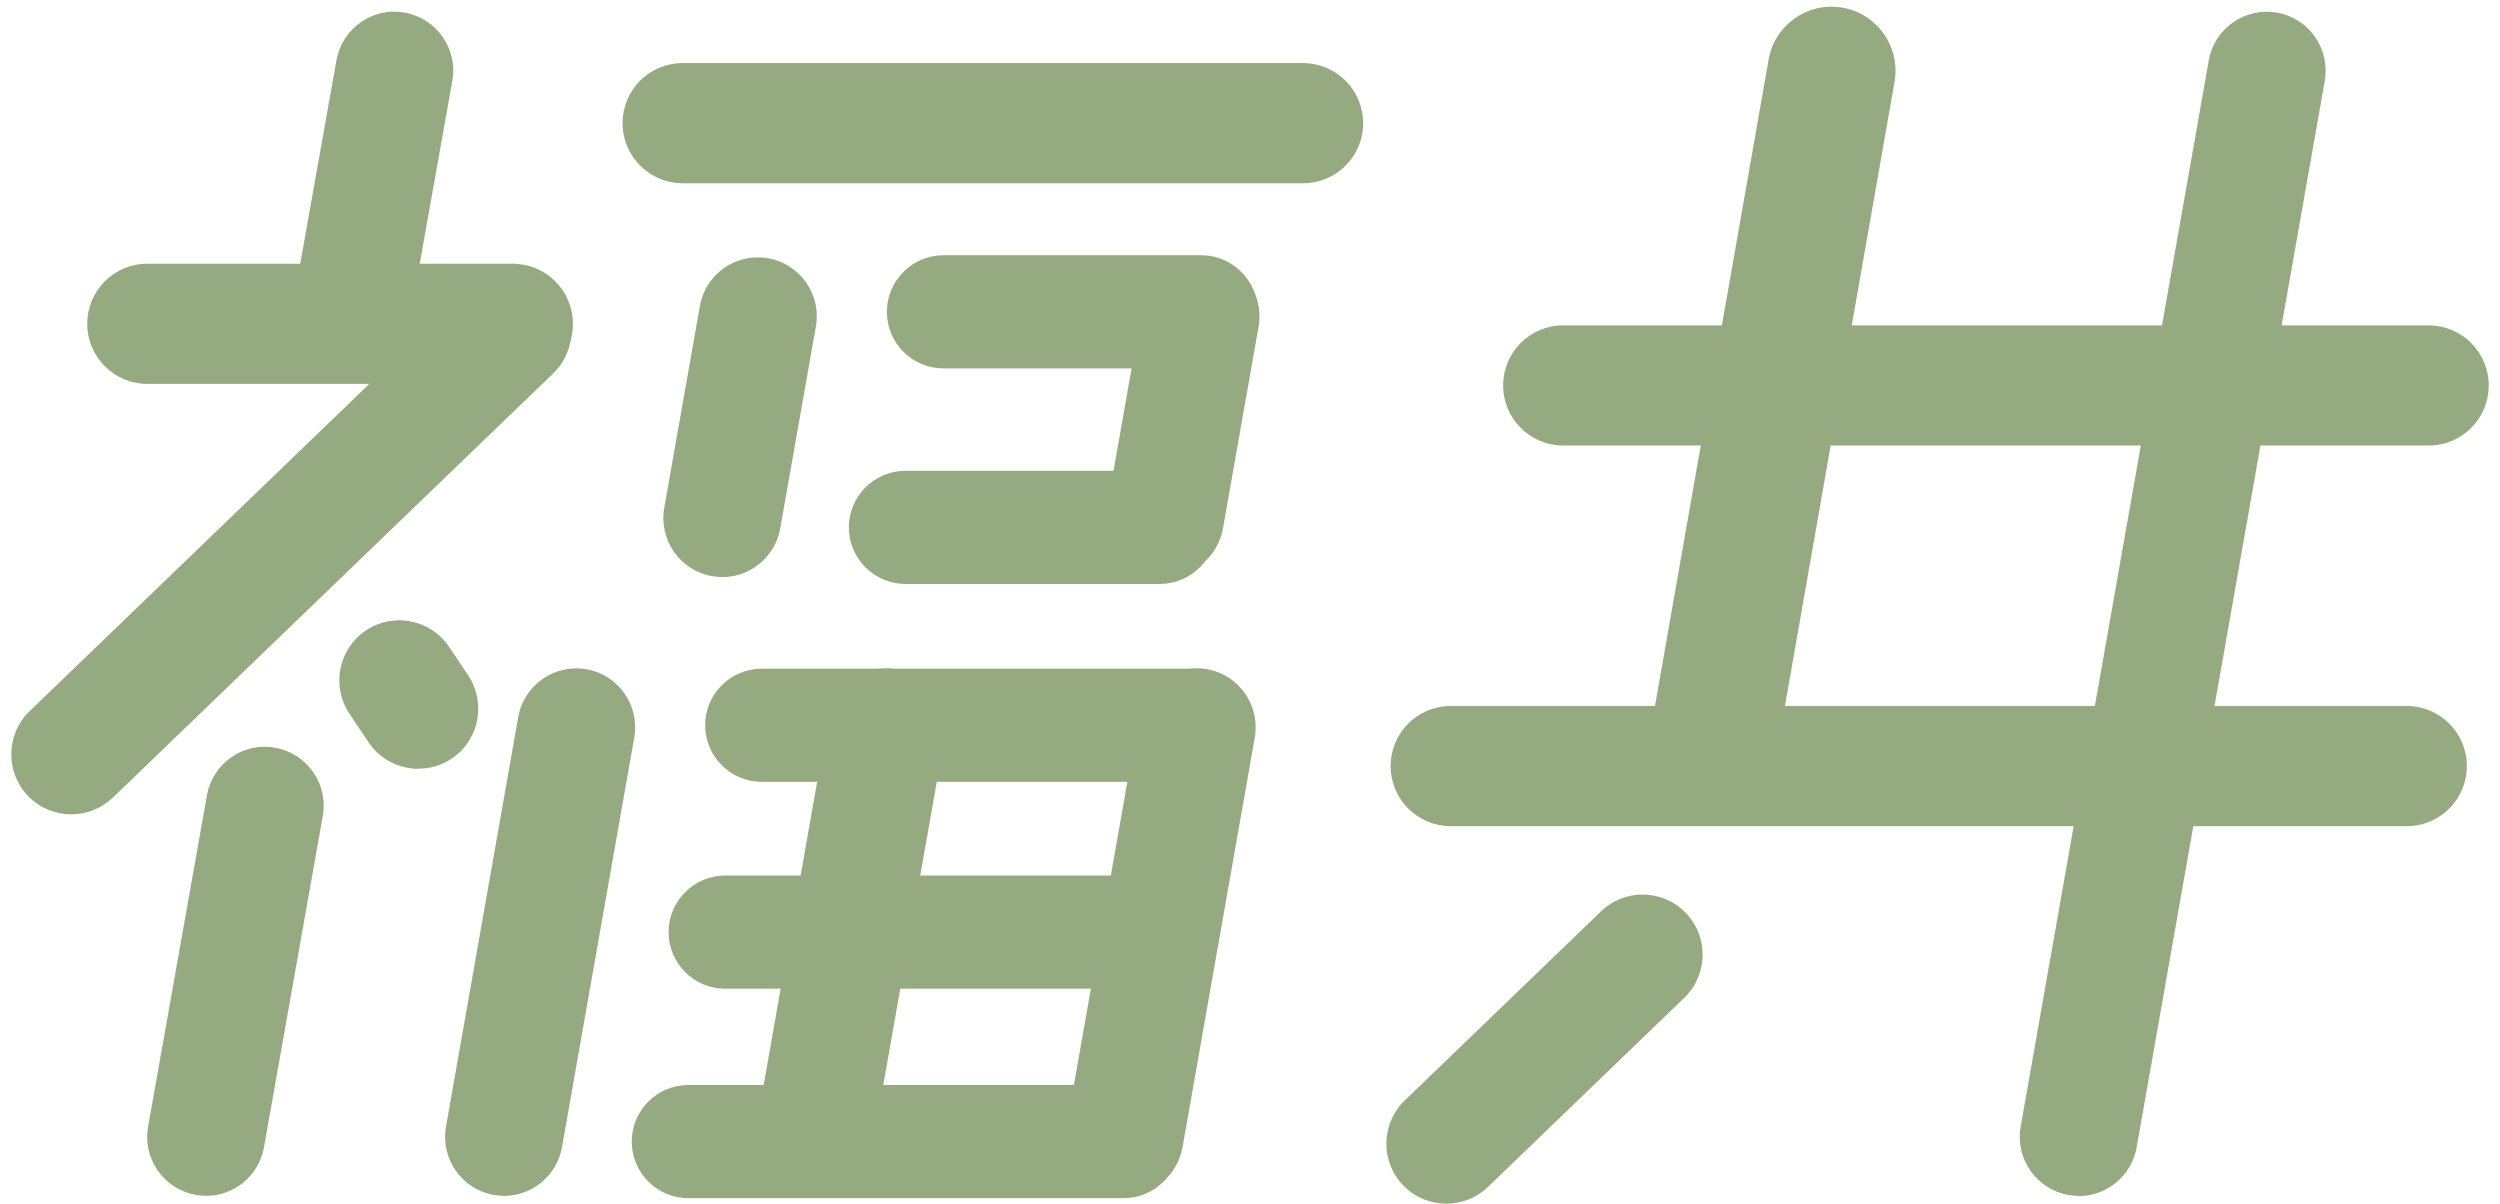
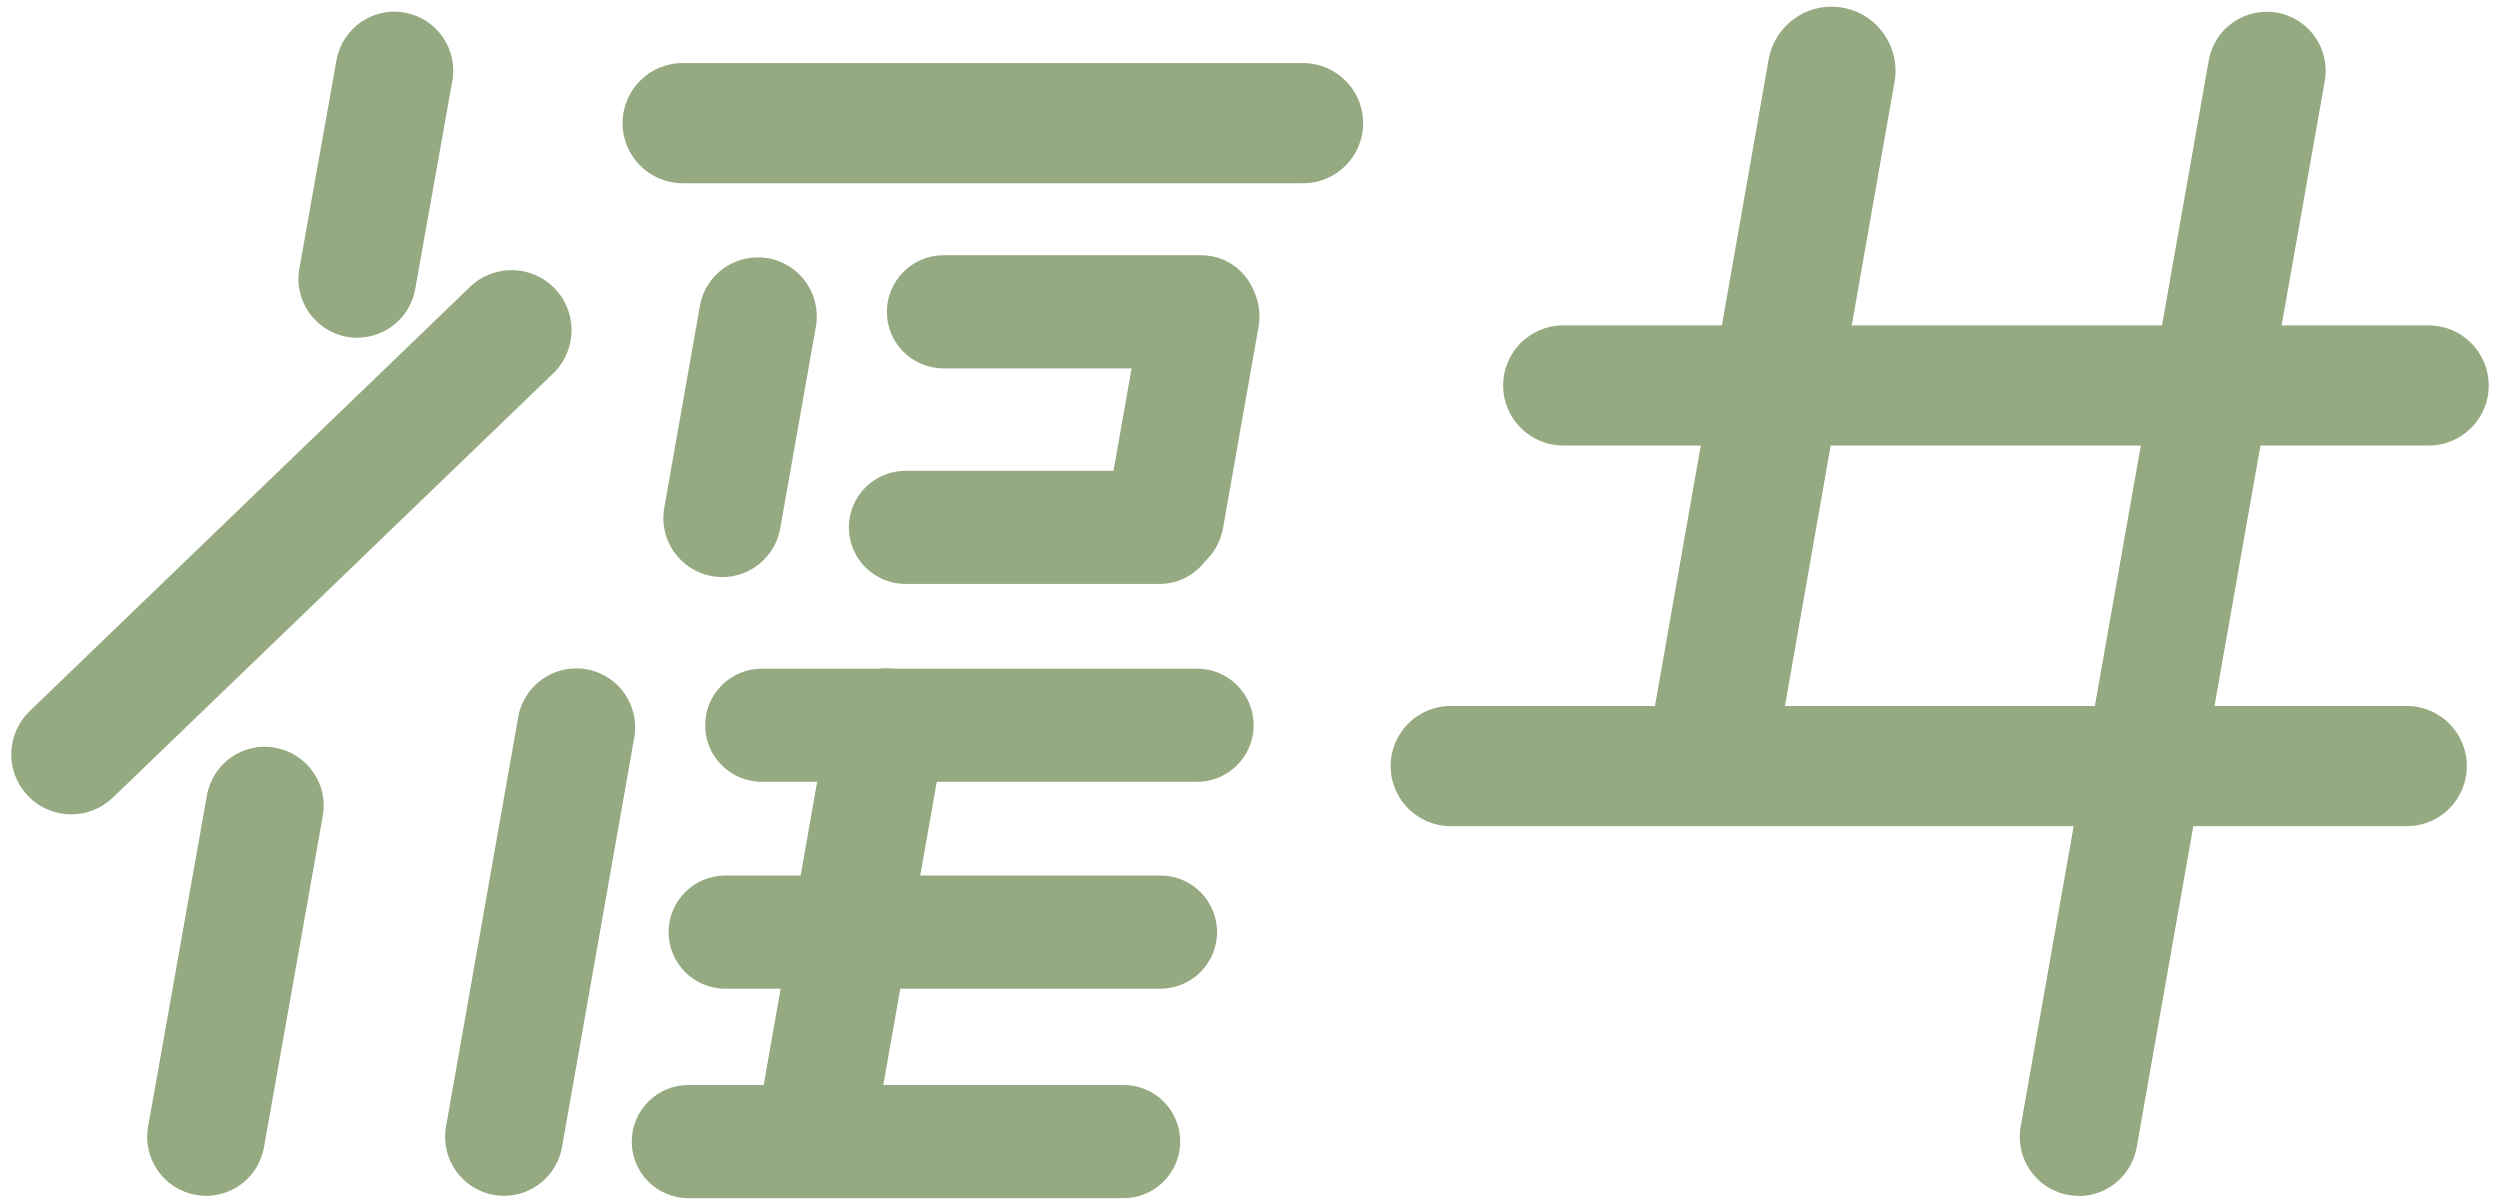
<svg xmlns="http://www.w3.org/2000/svg" width="108" height="52" viewBox="0 0 108 52" fill="none">
-   <path d="M62.487 51.999C61.81 51.999 61.127 51.737 60.616 51.205C59.621 50.176 59.656 48.533 60.685 47.539L69.163 39.372C70.191 38.377 71.835 38.405 72.829 39.441C73.823 40.469 73.788 42.112 72.76 43.107L64.282 51.274C63.778 51.757 63.129 51.999 62.48 51.999H62.487Z" fill="#96AA82" />
  <path d="M50.106 25.226H39.115C37.762 25.226 36.671 24.128 36.671 22.782C36.671 21.436 37.769 20.338 39.115 20.338H50.106C51.459 20.338 52.55 21.436 52.55 22.782C52.55 24.128 51.452 25.226 50.106 25.226Z" fill="#96AA82" />
  <path d="M51.893 15.914H40.757C39.404 15.914 38.313 14.817 38.313 13.47C38.313 12.124 39.411 11.026 40.757 11.026H51.893C53.246 11.026 54.337 12.124 54.337 13.47C54.337 14.817 53.239 15.914 51.893 15.914Z" fill="#96AA82" />
  <path d="M51.714 33.774H32.907C31.554 33.774 30.463 32.676 30.463 31.33C30.463 29.983 31.561 28.886 32.907 28.886H51.714C53.067 28.886 54.158 29.983 54.158 31.33C54.158 32.676 53.06 33.774 51.714 33.774Z" fill="#96AA82" />
  <path d="M50.134 42.711H31.327C29.974 42.711 28.883 41.614 28.883 40.267C28.883 38.921 29.981 37.823 31.327 37.823H50.134C51.487 37.823 52.578 38.921 52.578 40.267C52.578 41.614 51.48 42.711 50.134 42.711Z" fill="#96AA82" />
  <path d="M48.541 51.76H29.735C28.381 51.76 27.291 50.662 27.291 49.316C27.291 47.97 28.388 46.872 29.735 46.872H48.541C49.894 46.872 50.985 47.97 50.985 49.316C50.985 50.662 49.887 51.76 48.541 51.76Z" fill="#96AA82" />
  <path d="M50.327 24.93C50.182 24.93 50.03 24.916 49.885 24.889C48.504 24.647 47.579 23.328 47.821 21.941L49.36 13.221C49.602 11.84 50.92 10.915 52.308 11.156C53.689 11.398 54.614 12.717 54.372 14.104L52.833 22.824C52.612 24.06 51.542 24.93 50.334 24.93H50.327Z" fill="#96AA82" />
-   <path d="M48.581 51.661C48.436 51.661 48.284 51.647 48.139 51.62C46.758 51.378 45.833 50.059 46.075 48.672L49.195 30.977C49.437 29.596 50.755 28.671 52.143 28.912C53.524 29.154 54.449 30.473 54.207 31.86L51.087 49.555C50.866 50.791 49.796 51.661 48.587 51.661H48.581Z" fill="#96AA82" />
  <path d="M21.773 51.661C21.628 51.661 21.476 51.647 21.331 51.62C19.95 51.378 19.025 50.059 19.267 48.672L22.387 30.977C22.629 29.596 23.948 28.671 25.335 28.912C26.723 29.154 27.641 30.473 27.4 31.86L24.279 49.555C24.058 50.791 22.988 51.661 21.78 51.661H21.773Z" fill="#96AA82" />
  <path d="M35.179 51.661C35.034 51.661 34.882 51.647 34.737 51.62C33.357 51.378 32.431 50.059 32.673 48.672L35.794 30.977C36.035 29.596 37.361 28.671 38.742 28.912C40.123 29.154 41.048 30.473 40.806 31.86L37.685 49.555C37.465 50.791 36.394 51.661 35.186 51.661H35.179Z" fill="#96AA82" />
  <path d="M31.201 24.93C31.056 24.93 30.904 24.916 30.759 24.889C29.379 24.647 28.453 23.328 28.695 21.941L30.235 13.221C30.476 11.84 31.788 10.915 33.183 11.156C34.563 11.398 35.489 12.717 35.247 14.104L33.707 22.824C33.486 24.06 32.416 24.93 31.208 24.93H31.201Z" fill="#96AA82" />
  <path d="M15.439 14.594C15.294 14.594 15.142 14.58 14.99 14.552C13.609 14.304 12.684 12.985 12.932 11.604L14.534 2.609C14.783 1.221 16.095 0.296 17.482 0.544C18.863 0.793 19.788 2.111 19.54 3.492L17.938 12.488C17.717 13.724 16.647 14.587 15.439 14.587V14.594Z" fill="#96AA82" />
  <path d="M8.904 51.661C8.759 51.661 8.608 51.647 8.456 51.619C7.075 51.371 6.15 50.052 6.398 48.671L8.939 34.359C9.187 32.978 10.499 32.047 11.887 32.302C13.268 32.55 14.193 33.869 13.944 35.25L11.404 49.562C11.183 50.798 10.113 51.661 8.904 51.661Z" fill="#96AA82" />
-   <path d="M22.154 16.584H6.364C4.935 16.584 3.769 15.425 3.769 13.989C3.769 12.552 4.928 11.393 6.364 11.393H22.154C23.583 11.393 24.75 12.552 24.75 13.989C24.75 15.425 23.59 16.584 22.154 16.584Z" fill="#96AA82" />
  <path d="M56.298 7.916H29.49C28.061 7.916 26.895 6.757 26.895 5.321C26.895 3.884 28.054 2.725 29.49 2.725H56.292C57.721 2.725 58.888 3.884 58.888 5.321C58.888 6.757 57.728 7.916 56.292 7.916H56.298Z" fill="#96AA82" />
-   <path d="M18.077 33.213C17.242 33.213 16.42 32.812 15.916 32.06L15.095 30.831C14.301 29.643 14.618 28.028 15.806 27.234C16.993 26.44 18.609 26.758 19.403 27.945L20.224 29.174C21.018 30.361 20.701 31.977 19.513 32.771C19.071 33.068 18.567 33.206 18.077 33.206V33.213Z" fill="#96AA82" />
  <path d="M3.083 35.18C2.406 35.18 1.723 34.918 1.212 34.386C0.218 33.357 0.252 31.714 1.281 30.72L20.301 12.397C21.33 11.403 22.973 11.43 23.967 12.466C24.962 13.495 24.927 15.138 23.898 16.132L4.878 34.455C4.374 34.938 3.725 35.18 3.076 35.18H3.083Z" fill="#96AA82" />
  <path d="M89.798 51.663C89.653 51.663 89.501 51.649 89.356 51.622C87.975 51.38 87.05 50.061 87.292 48.674L95.418 2.61C95.659 1.23 96.978 0.305 98.366 0.546C99.746 0.788 100.672 2.106 100.43 3.494L92.304 49.564C92.083 50.8 91.013 51.67 89.805 51.67L89.798 51.663Z" fill="#96AA82" />
  <path d="M104.917 19.247H67.532C66.103 19.247 64.936 18.088 64.936 16.652C64.936 15.216 66.096 14.056 67.532 14.056H104.917C106.346 14.056 107.513 15.216 107.513 16.652C107.513 18.088 106.353 19.247 104.917 19.247Z" fill="#96AA82" />
  <path d="M103.972 35.69H62.672C61.243 35.69 60.076 34.53 60.076 33.094C60.076 31.658 61.236 30.498 62.672 30.498H103.972C105.401 30.498 106.567 31.658 106.567 33.094C106.567 34.53 105.408 35.69 103.972 35.69Z" fill="#96AA82" />
  <path d="M73.953 35.265C73.795 35.265 73.636 35.251 73.47 35.223C71.965 34.961 70.964 33.525 71.226 32.027L76.404 2.575C76.667 1.07 78.096 0.068 79.601 0.331C81.099 0.593 82.107 2.029 81.845 3.527L76.674 32.98C76.439 34.319 75.272 35.265 73.96 35.265H73.953Z" fill="#96AA82" />
</svg>